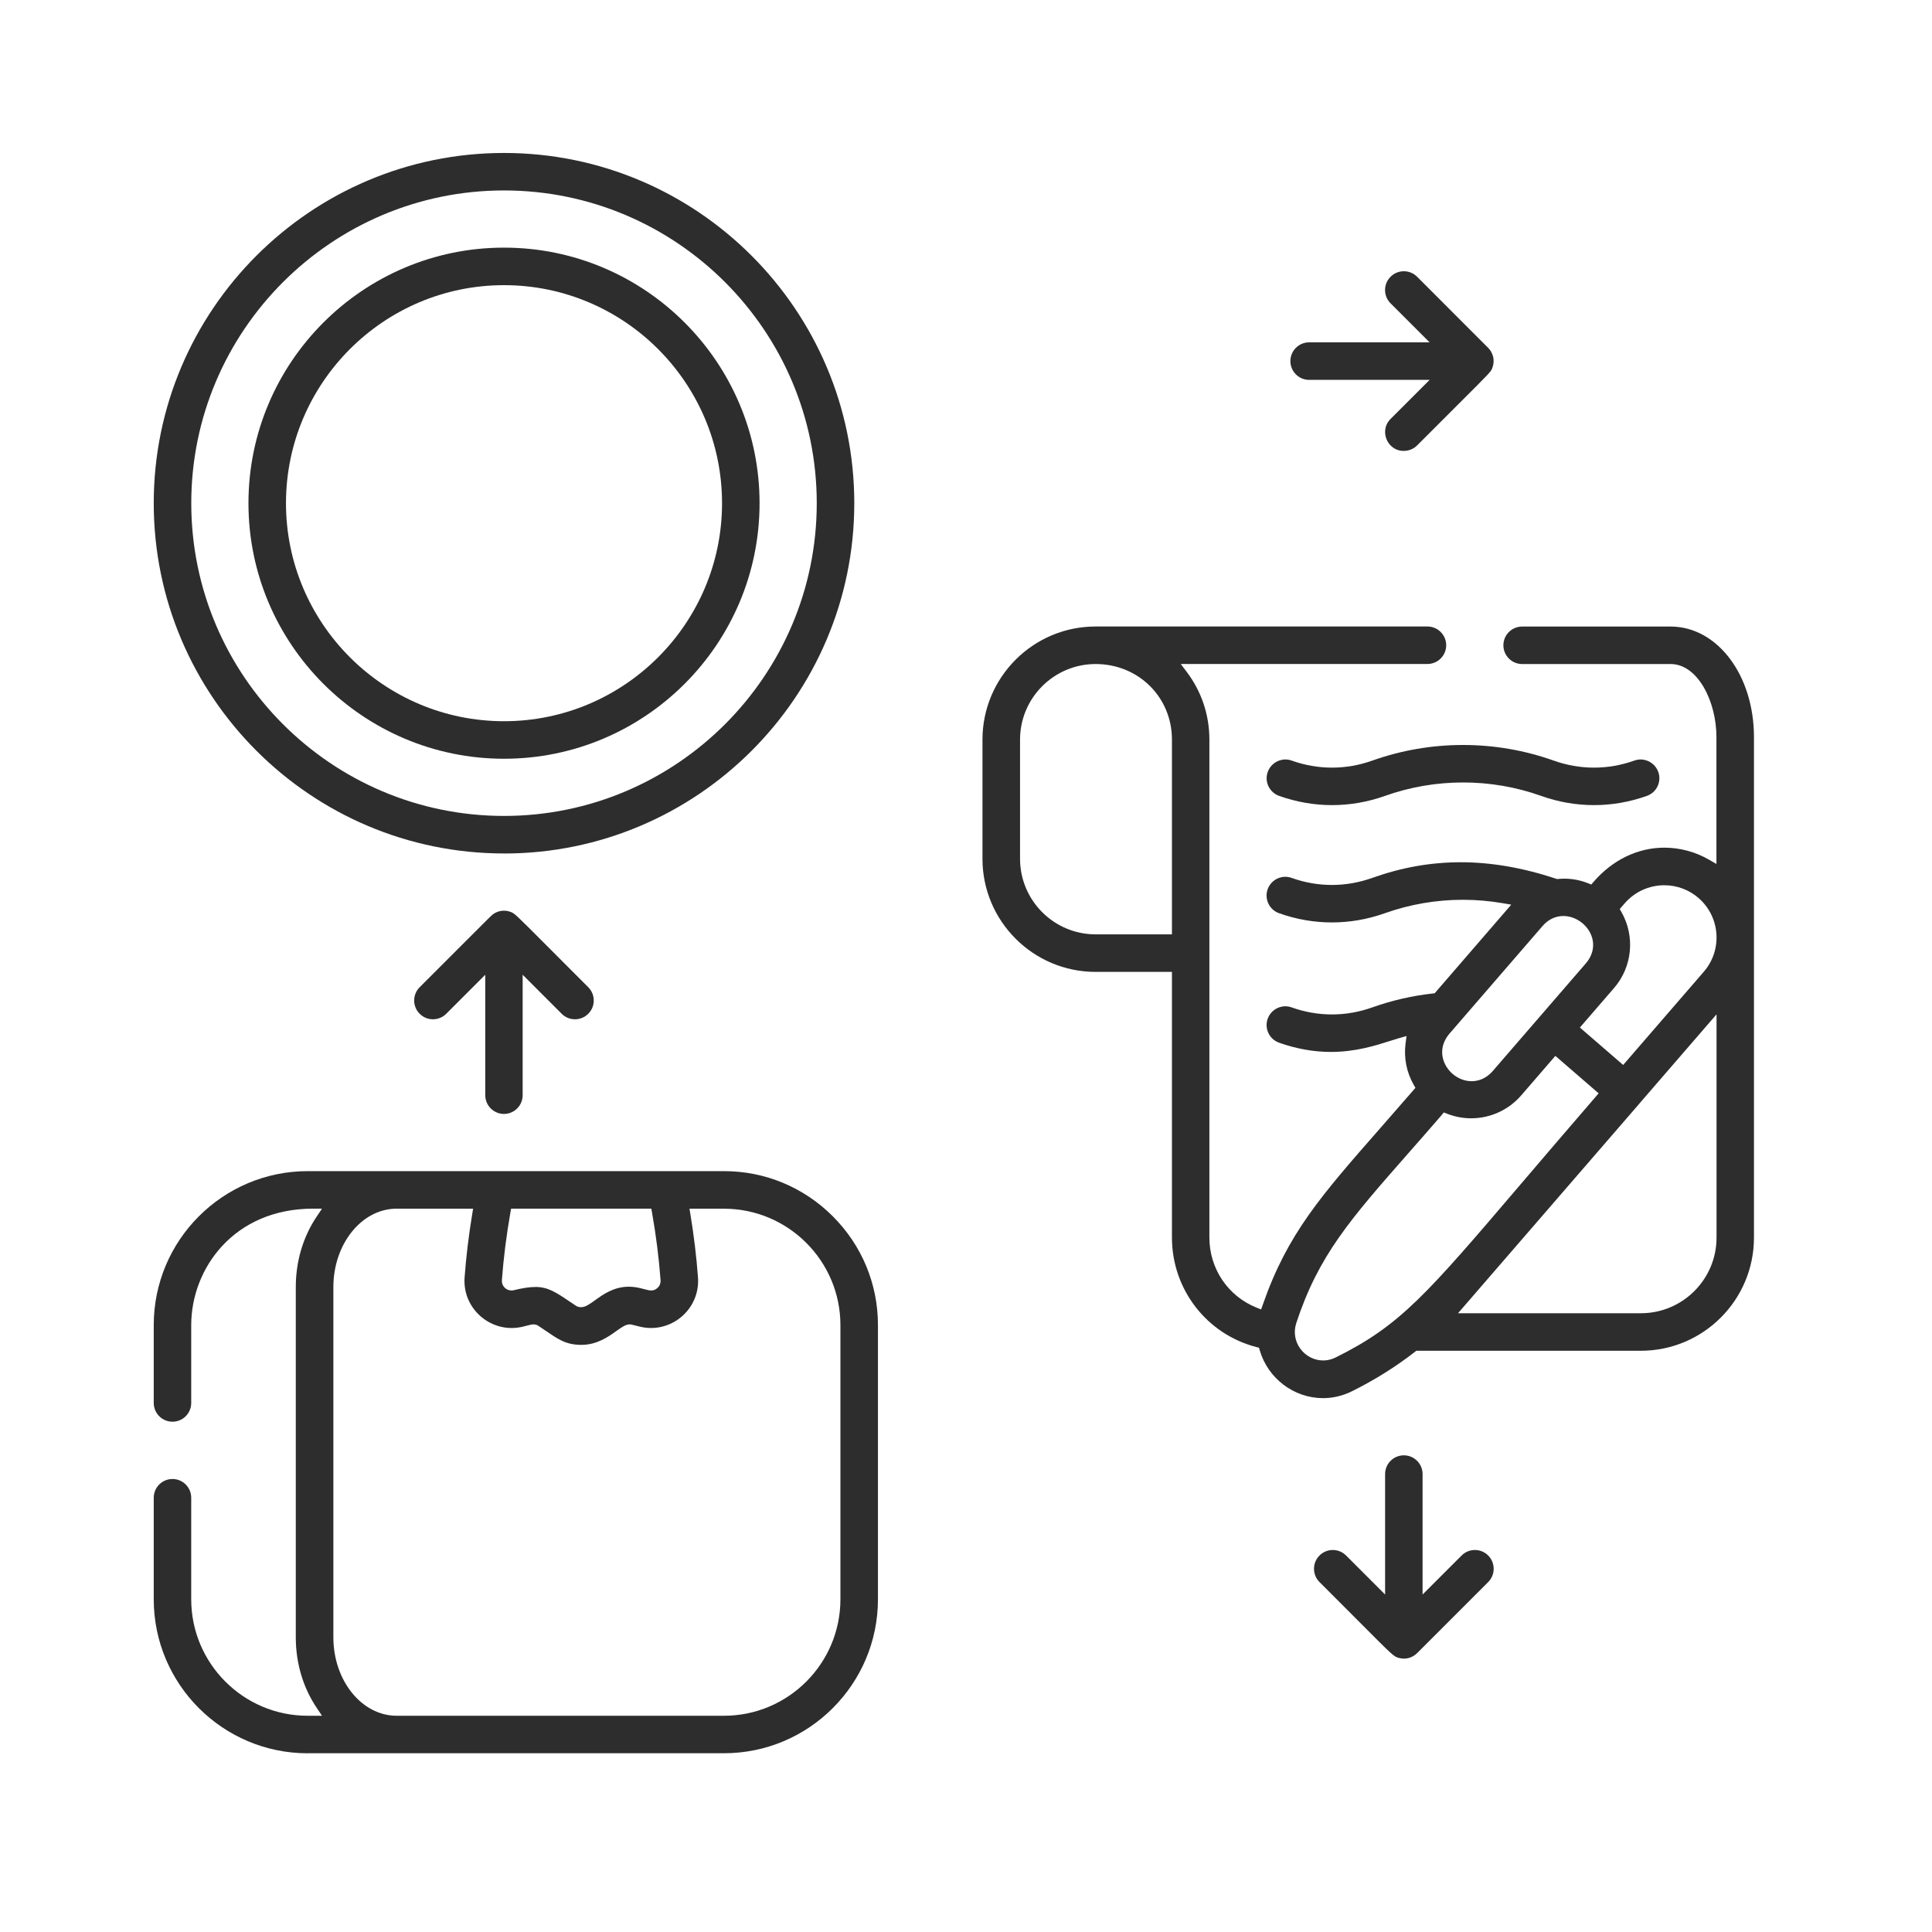
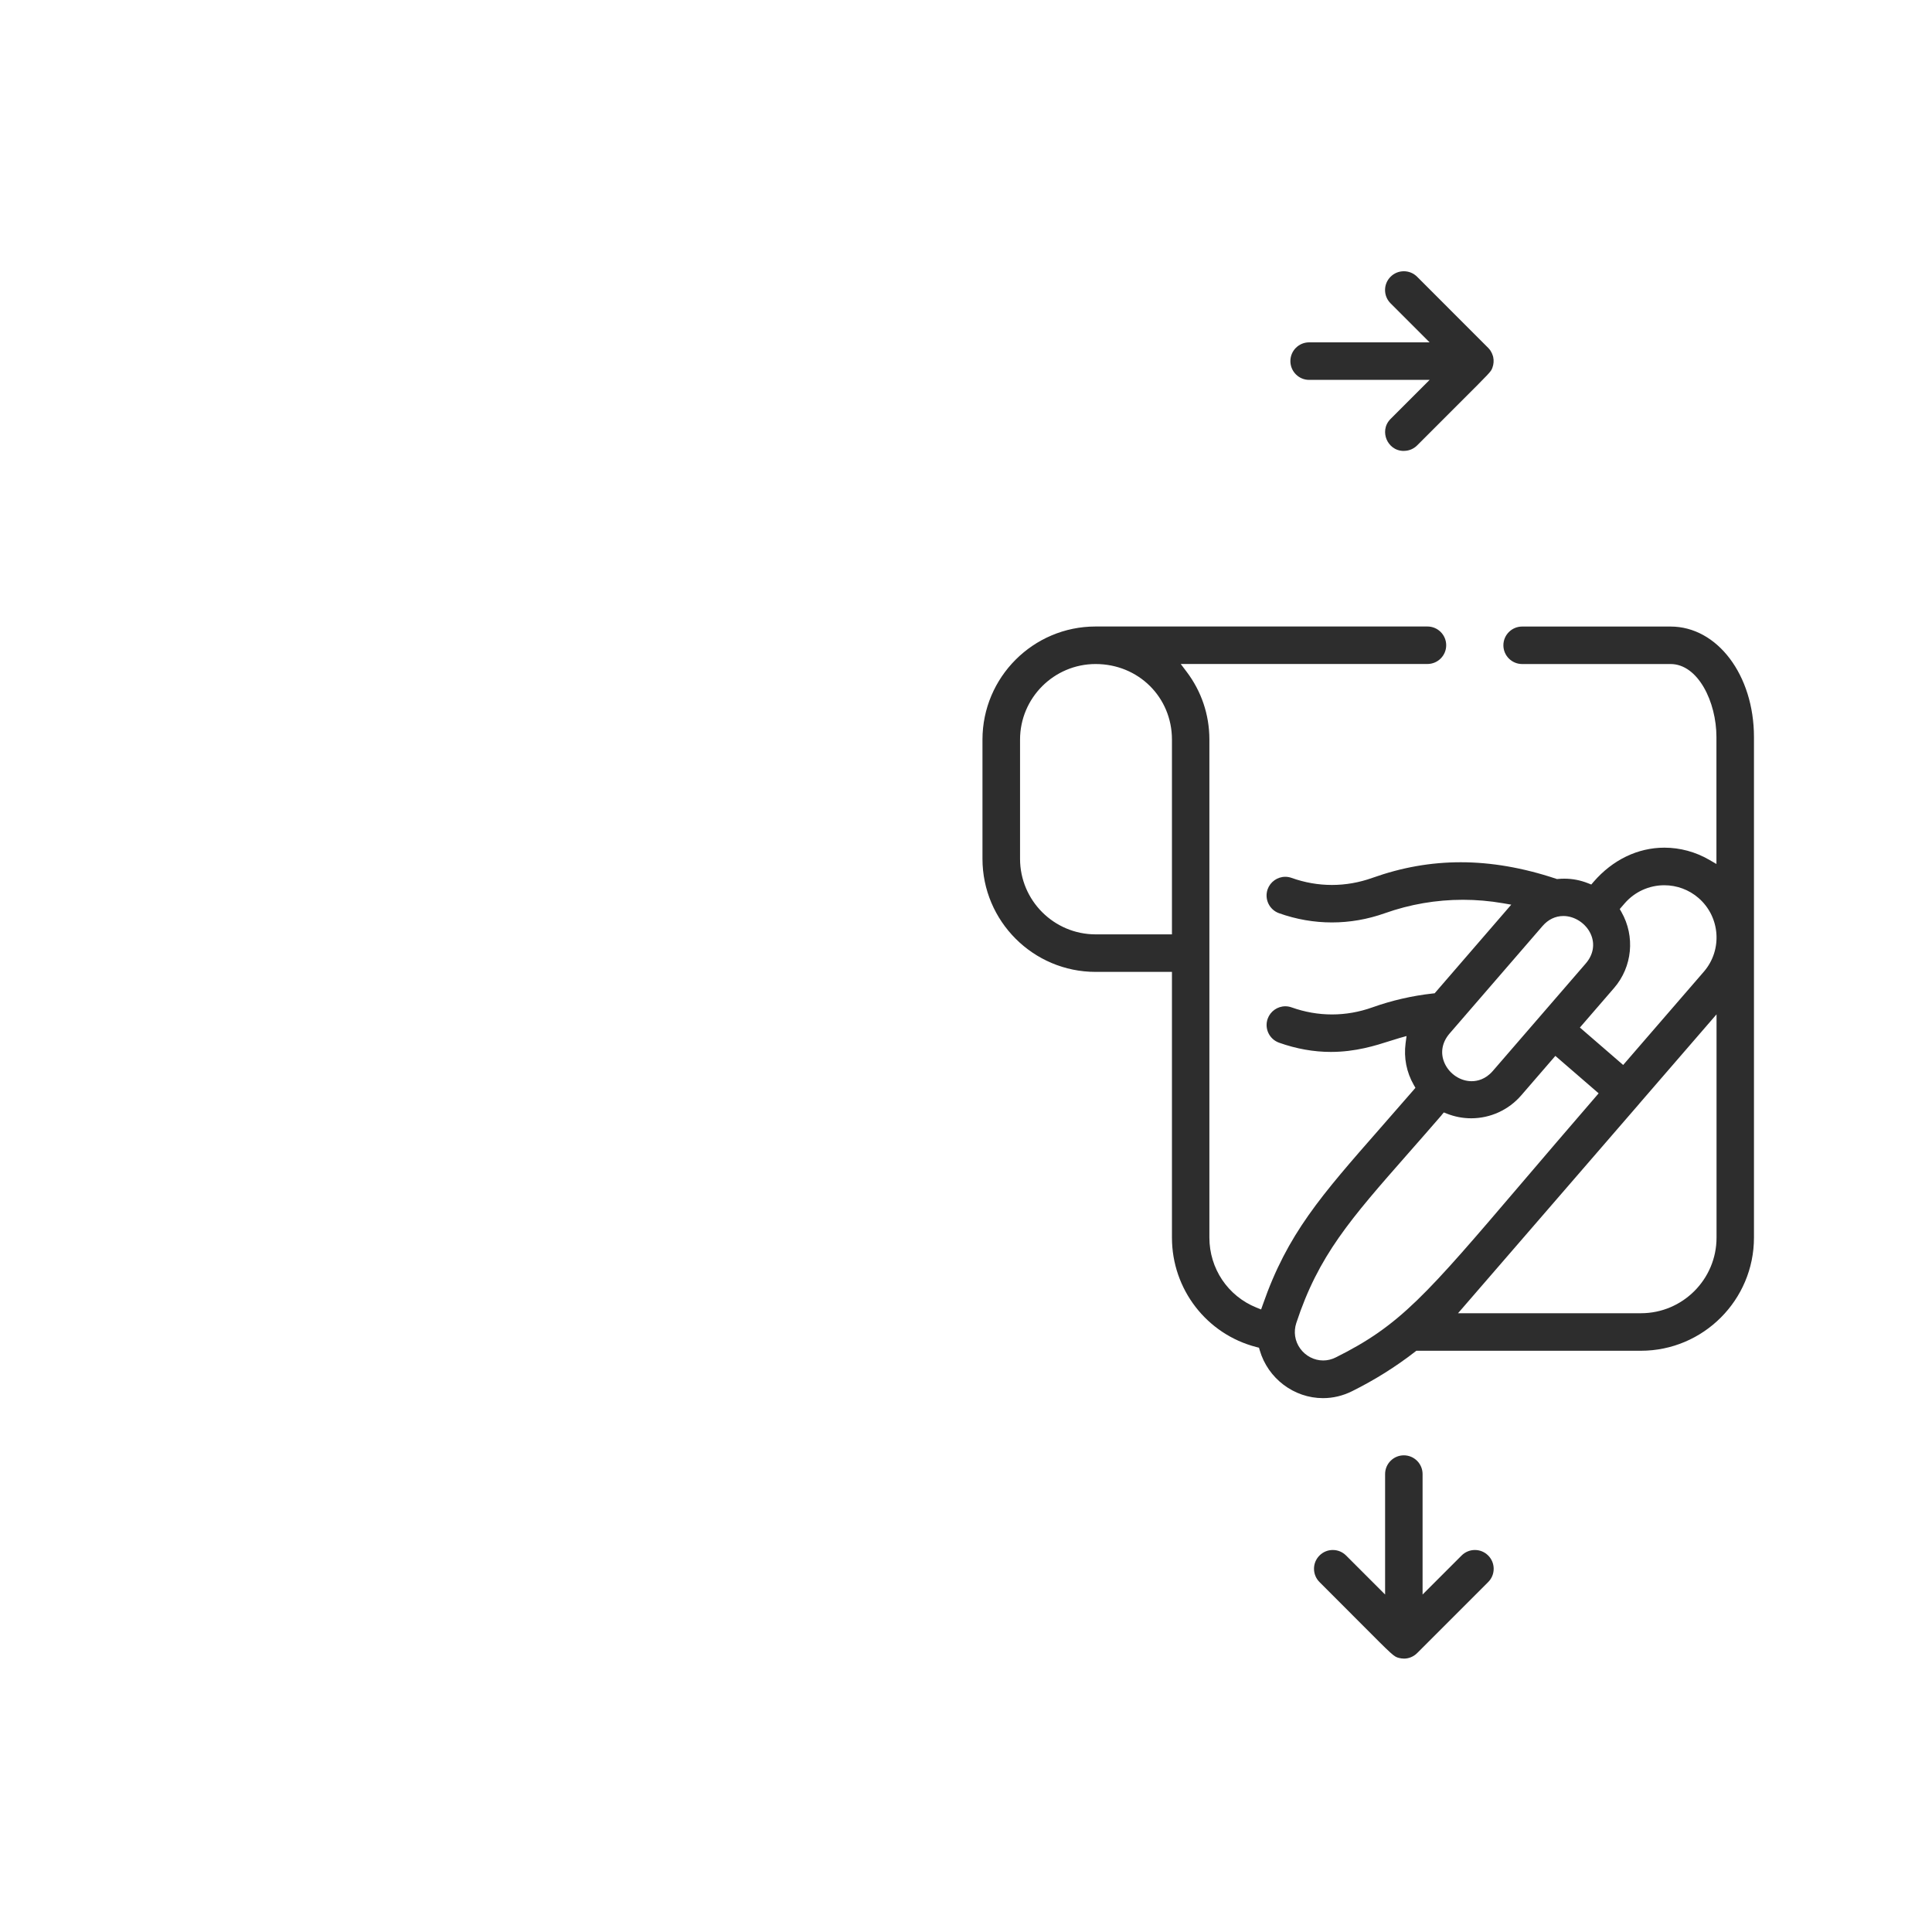
<svg xmlns="http://www.w3.org/2000/svg" id="Layer_1" data-name="Layer 1" viewBox="0 0 400 400">
  <defs>
    <style>      .cls-1 {        fill: #2d2d2d;        stroke-width: 0px;      }    </style>
  </defs>
-   <path class="cls-1" d="M63.71,363c-17.58,0-31.88-14.3-31.88-31.88v-21.03c0-2.14,1.74-3.88,3.88-3.88s3.88,1.74,3.88,3.88v21.03c0,13.3,10.82,24.11,24.11,24.11h2.97l-1.05-1.56c-2.87-4.25-4.38-9.32-4.38-14.68v-72.51c0-5.36,1.51-10.44,4.38-14.68l1.05-1.56h-1.88c-16.37,0-25.2,12.42-25.2,24.11v16.12c0,2.14-1.74,3.88-3.88,3.88s-3.88-1.74-3.88-3.88v-16.12c0-17.58,14.3-31.88,31.88-31.88h86.18c8.5,0,16.5,3.32,22.53,9.35s9.35,14.03,9.35,22.53v56.76c0,17.58-14.3,31.88-31.88,31.88H63.71ZM82.13,250.24c-7.23,0-13.11,7.29-13.11,16.24v72.51c0,8.96,5.88,16.24,13.11,16.24h67.76c13.3,0,24.11-10.82,24.11-24.11v-56.76c0-13.3-10.82-24.11-24.11-24.11h-7.14l.19,1.16c.72,4.36,1.25,8.75,1.57,13.05.2,2.73-.71,5.34-2.57,7.35-1.85,2-4.46,3.14-7.15,3.14-.8,0-1.6-.1-2.38-.3l-1.62-.4c-.13-.03-.27-.05-.41-.05-.85,0-1.64.57-2.75,1.36-1.7,1.22-4.04,2.88-7.28,2.88s-4.86-1.21-7.55-3.04c-.41-.28-.84-.57-1.29-.87-.23-.16-.57-.33-1.05-.33-.37,0-.75.1-1.45.28l-.72.18c-.79.2-1.59.29-2.38.29-2.69,0-5.3-1.15-7.15-3.15-1.86-2-2.77-4.61-2.57-7.34.32-4.3.85-8.7,1.57-13.05l.19-1.16h-15.81ZM110.82,266.45c2.64,0,4.25,1.08,7.16,3.05.39.26.8.54,1.24.83.32.21.67.31,1.05.31.94,0,1.82-.64,2.93-1.44,1.63-1.18,3.87-2.8,6.98-2.8.8,0,1.63.11,2.47.32l.7.18c.68.17,1.08.28,1.48.28.46,0,.85-.15,1.23-.47.5-.42.75-1.01.7-1.67-.34-4.61-.94-9.31-1.76-13.97l-.15-.83h-29.03l-.15.83c-.82,4.66-1.42,9.36-1.76,13.97-.04.56.14,1.09.52,1.5.38.41.91.64,1.46.64.17,0,.33-.02.5-.06,1.82-.45,3.23-.66,4.41-.66Z" />
  <path class="cls-1" d="M273.92,289.47c-6.02,0-11.4-4.07-13.1-9.89l-.16-.55-.55-.14c-10.29-2.66-17.47-11.97-17.47-22.65v-55.02h-15.81c-12.91,0-23.42-10.5-23.42-23.42v-24.67c0-12.91,10.5-23.42,23.42-23.42h68.71c2.14,0,3.88,1.74,3.88,3.88s-1.74,3.88-3.88,3.88h-51.08l1.21,1.6c3.07,4.05,4.7,8.88,4.72,13.95v.11s0,103.09,0,103.09c0,6.42,3.82,12.11,9.74,14.5l.97.39.35-.99c5.1-14.65,11.96-22.46,24.4-36.64,2.08-2.38,4.32-4.93,6.74-7.72l.46-.54-.35-.61c-1.5-2.62-2.08-5.6-1.69-8.6l.2-1.51-1.46.41c-.59.17-1.25.38-1.97.61-3.01.96-7.12,2.27-12.24,2.27-3.54,0-7.15-.64-10.72-1.91-2.02-.72-3.08-2.94-2.36-4.96.55-1.54,2.02-2.58,3.66-2.58.44,0,.88.08,1.3.23,2.72.97,5.53,1.46,8.35,1.46s5.63-.49,8.35-1.46c4.04-1.44,8.25-2.41,12.52-2.88l.39-.04,15.86-18.35-1.74-.3c-2.72-.47-5.5-.71-8.27-.71-5.54,0-10.97.94-16.16,2.78-3.57,1.27-7.26,1.91-10.96,1.91s-7.39-.64-10.95-1.91c-2.02-.72-3.07-2.94-2.36-4.96.55-1.54,2.02-2.58,3.66-2.58.44,0,.88.08,1.3.23,2.72.97,5.53,1.46,8.35,1.46s5.63-.49,8.35-1.46c6.12-2.18,12.12-3.24,18.34-3.24s12.81,1.11,19.7,3.41l.2.07.21-.02c.44-.04.87-.06,1.3-.06,1.71,0,3.32.31,4.94.95l.66.26.46-.54c3.95-4.57,9.16-7.09,14.67-7.09,3.24,0,6.45.87,9.28,2.51l1.5.87v-26.28c0-7.3-3.82-15.12-9.5-15.12h-30.73c-2.14,0-3.88-1.74-3.88-3.88s1.74-3.88,3.88-3.88h30.73c9.68,0,17.27,10.05,17.27,22.89v103.63c0,12.91-10.5,23.42-23.42,23.42h-46.48l-.27.21c-4.03,3.13-8.42,5.87-13.03,8.16-1.93.96-3.96,1.44-6.04,1.44ZM298.48,230.87c-2.51,2.9-4.81,5.52-6.94,7.94-11.98,13.63-18.57,21.13-23.16,35.12-.59,1.81-.3,3.73.81,5.27,1.12,1.55,2.9,2.47,4.76,2.47.88,0,1.75-.21,2.56-.61,13.39-6.64,18.72-12.89,38.54-36.12,4.38-5.13,9.34-10.95,15.28-17.82l.65-.76-8.96-7.75-7.08,8.19c-2.6,3-6.37,4.73-10.34,4.73-1.72,0-3.4-.32-5.01-.95l-.66-.26-.46.54ZM339.4,228.51l-37.53,43.38h37.87c8.63,0,15.65-7.02,15.65-15.65v-46.23l-16,18.5ZM323.68,189.65c-1.65,0-3.15.72-4.32,2.08l-19.24,22.25c-1.6,1.85-1.97,4.11-1.01,6.19,1.01,2.2,3.25,3.68,5.58,3.68,1.16,0,2.87-.37,4.39-2.13l19.24-22.25c1.58-1.83,1.95-4.06,1.01-6.12-1-2.18-3.32-3.7-5.64-3.7ZM344.58,183.28c-3.15,0-6.14,1.36-8.2,3.74l-1.03,1.19.35.61c2.87,5.04,2.26,11.36-1.52,15.73l-7.08,8.19,8.96,7.75,16.7-19.31c3.9-4.51,3.41-11.36-1.11-15.27-1.96-1.7-4.48-2.63-7.07-2.63ZM226.84,137.48c-8.63,0-15.65,7.02-15.65,15.65v24.67c0,8.63,7.02,15.65,15.65,15.65h15.8v-40.32c0-8.78-6.94-15.65-15.8-15.65Z" />
-   <path class="cls-1" d="M330.02,166.69c-3.7,0-7.39-.64-10.95-1.91-5.19-1.85-10.62-2.78-16.16-2.78s-10.98.94-16.16,2.78c-3.57,1.27-7.25,1.91-10.96,1.91s-7.39-.64-10.96-1.91c-.98-.35-1.76-1.06-2.21-1.99-.45-.94-.5-1.99-.15-2.97.55-1.54,2.02-2.58,3.66-2.58.44,0,.88.08,1.3.23,2.72.97,5.53,1.46,8.35,1.46s5.63-.49,8.35-1.46c6.02-2.14,12.34-3.23,18.77-3.23s12.74,1.09,18.77,3.23c2.72.97,5.53,1.46,8.35,1.46s5.63-.49,8.35-1.46c.42-.15.86-.23,1.3-.23,1.64,0,3.11,1.04,3.66,2.58.35.98.29,2.03-.15,2.97-.45.94-1.23,1.64-2.21,1.99-3.57,1.27-7.25,1.91-10.96,1.91Z" />
-   <path class="cls-1" d="M104.35,176.7c-39.99,0-72.52-32.53-72.52-72.52S64.37,31.67,104.35,31.67s72.52,32.53,72.52,72.52-32.53,72.52-72.52,72.52ZM104.35,39.43c-35.7,0-64.75,29.05-64.75,64.75s29.05,64.75,64.75,64.75,64.75-29.05,64.75-64.75-29.05-64.75-64.75-64.75Z" />
-   <path class="cls-1" d="M104.35,157.09c-29.17,0-52.91-23.73-52.91-52.91s23.73-52.91,52.91-52.91,52.91,23.73,52.91,52.91-23.73,52.91-52.91,52.91ZM104.35,59.04c-24.89,0-45.14,20.25-45.14,45.14s20.25,45.14,45.14,45.14,45.14-20.25,45.14-45.14-20.25-45.14-45.14-45.14Z" />
-   <path class="cls-1" d="M104.35,230.63c-2.14,0-3.88-1.74-3.88-3.88v-24.94s-8.08,8.08-8.08,8.08c-.73.73-1.71,1.14-2.75,1.14s-2.01-.4-2.75-1.14-1.14-1.71-1.14-2.75.4-2.01,1.14-2.75l8.76-8.76c5.69-5.69,6.03-6.03,6.31-6.26.68-.53,1.52-.82,2.38-.82.48,0,.95.09,1.39.26.82.31.95.44,7.46,6.97,2.12,2.13,4.91,4.93,8.6,8.61.73.73,1.14,1.71,1.14,2.75s-.4,2.01-1.14,2.75c-.73.73-1.71,1.14-2.75,1.14s-2.01-.4-2.75-1.14l-8.08-8.08v24.94c0,2.14-1.74,3.88-3.88,3.88Z" />
  <path class="cls-1" d="M290.65,93.36c-1.91,0-3.1-1.24-3.58-2.41-.48-1.16-.51-2.87.84-4.22l8.08-8.08h-24.94c-1.04,0-2.01-.4-2.75-1.14-.73-.73-1.14-1.71-1.14-2.75,0-2.14,1.74-3.88,3.88-3.88h24.94l-8.08-8.08c-.73-.73-1.14-1.71-1.14-2.75s.4-2.01,1.14-2.75,1.71-1.14,2.75-1.14,2.01.4,2.75,1.14l14.72,14.73.1.11c.28.3.48.6.65.97.17.37.25.7.28.8.16.74.1,1.53-.17,2.24l-.04.1c-.27.7-.4.85-7.18,7.61-2.1,2.09-4.82,4.8-8.35,8.35-.73.73-1.71,1.14-2.75,1.14Z" />
  <path class="cls-1" d="M290.66,343.39c-.34,0-.68-.04-1.01-.13-1.06-.28-1.08-.28-8.34-7.58-2.07-2.08-4.71-4.73-8.12-8.13-.73-.73-1.14-1.71-1.14-2.75s.4-2.01,1.14-2.75,1.71-1.14,2.75-1.14,2.01.4,2.75,1.14l8.08,8.08v-24.94c0-2.14,1.74-3.88,3.88-3.88s3.88,1.74,3.88,3.88v24.94l8.08-8.08c.73-.73,1.71-1.14,2.75-1.14s2.01.4,2.75,1.14c.73.73,1.14,1.71,1.14,2.75s-.4,2.01-1.14,2.75l-14.71,14.71c-.72.72-1.72,1.14-2.73,1.14h0Z" />
</svg>